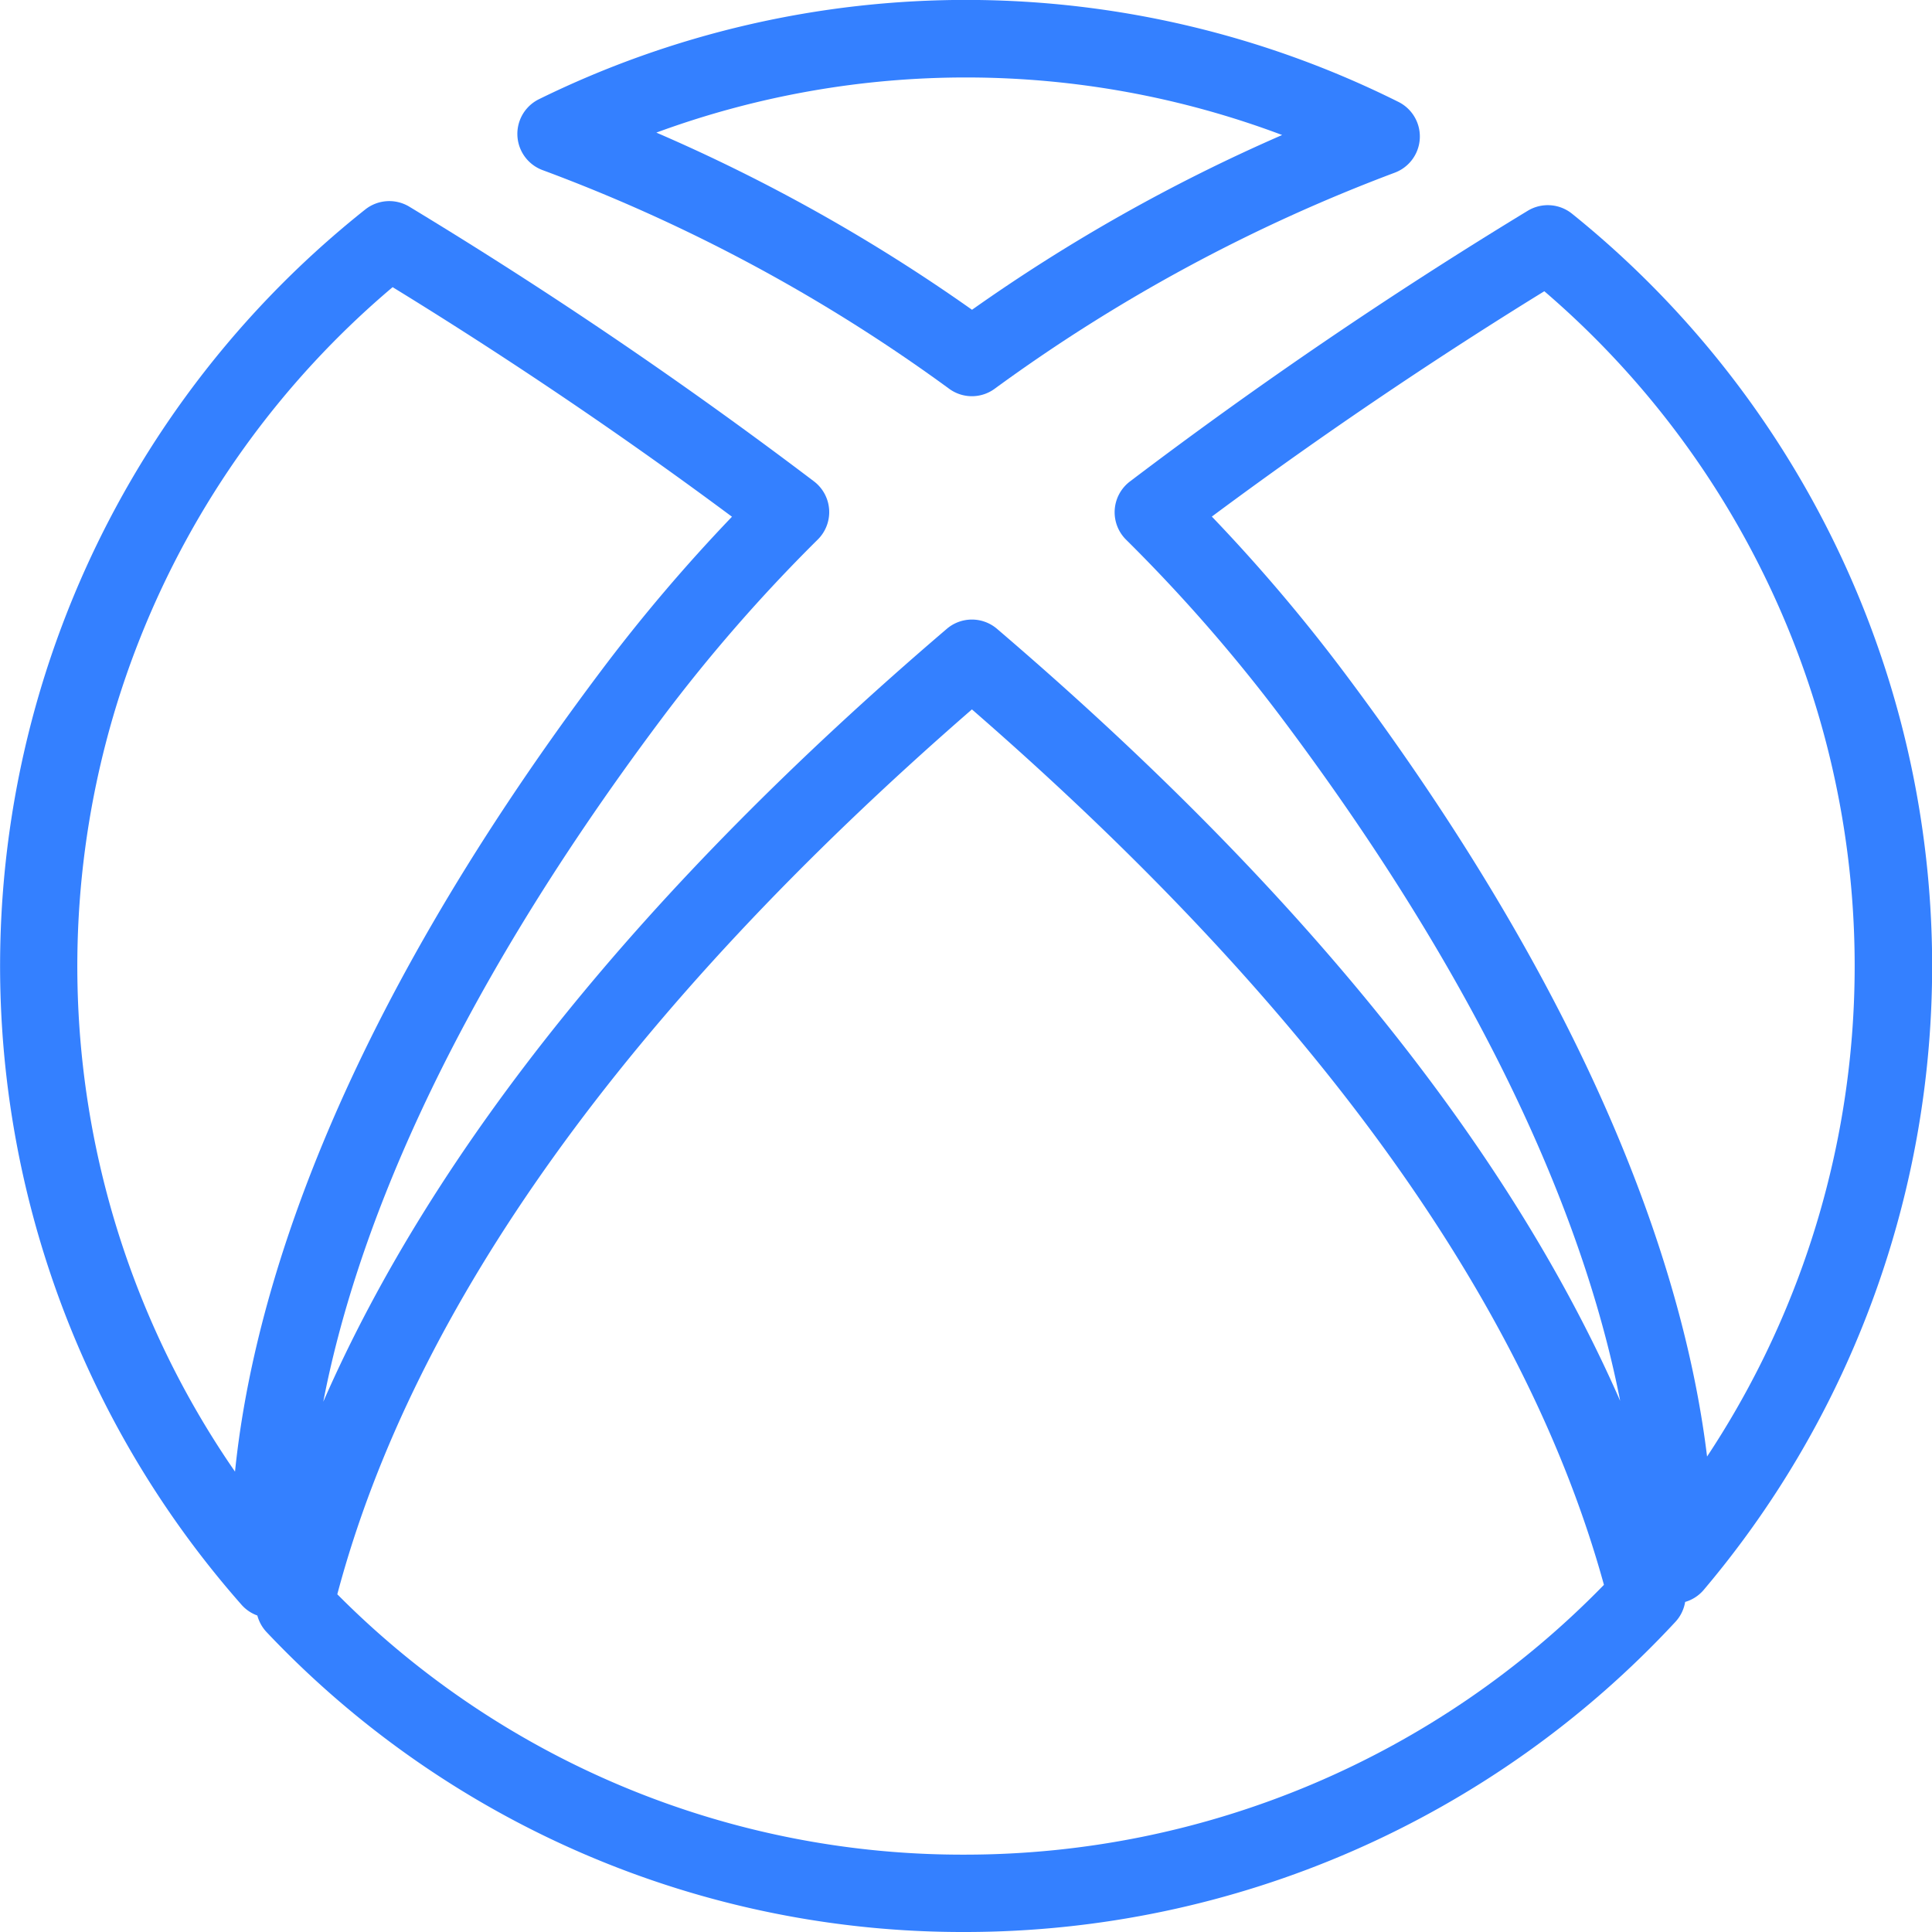
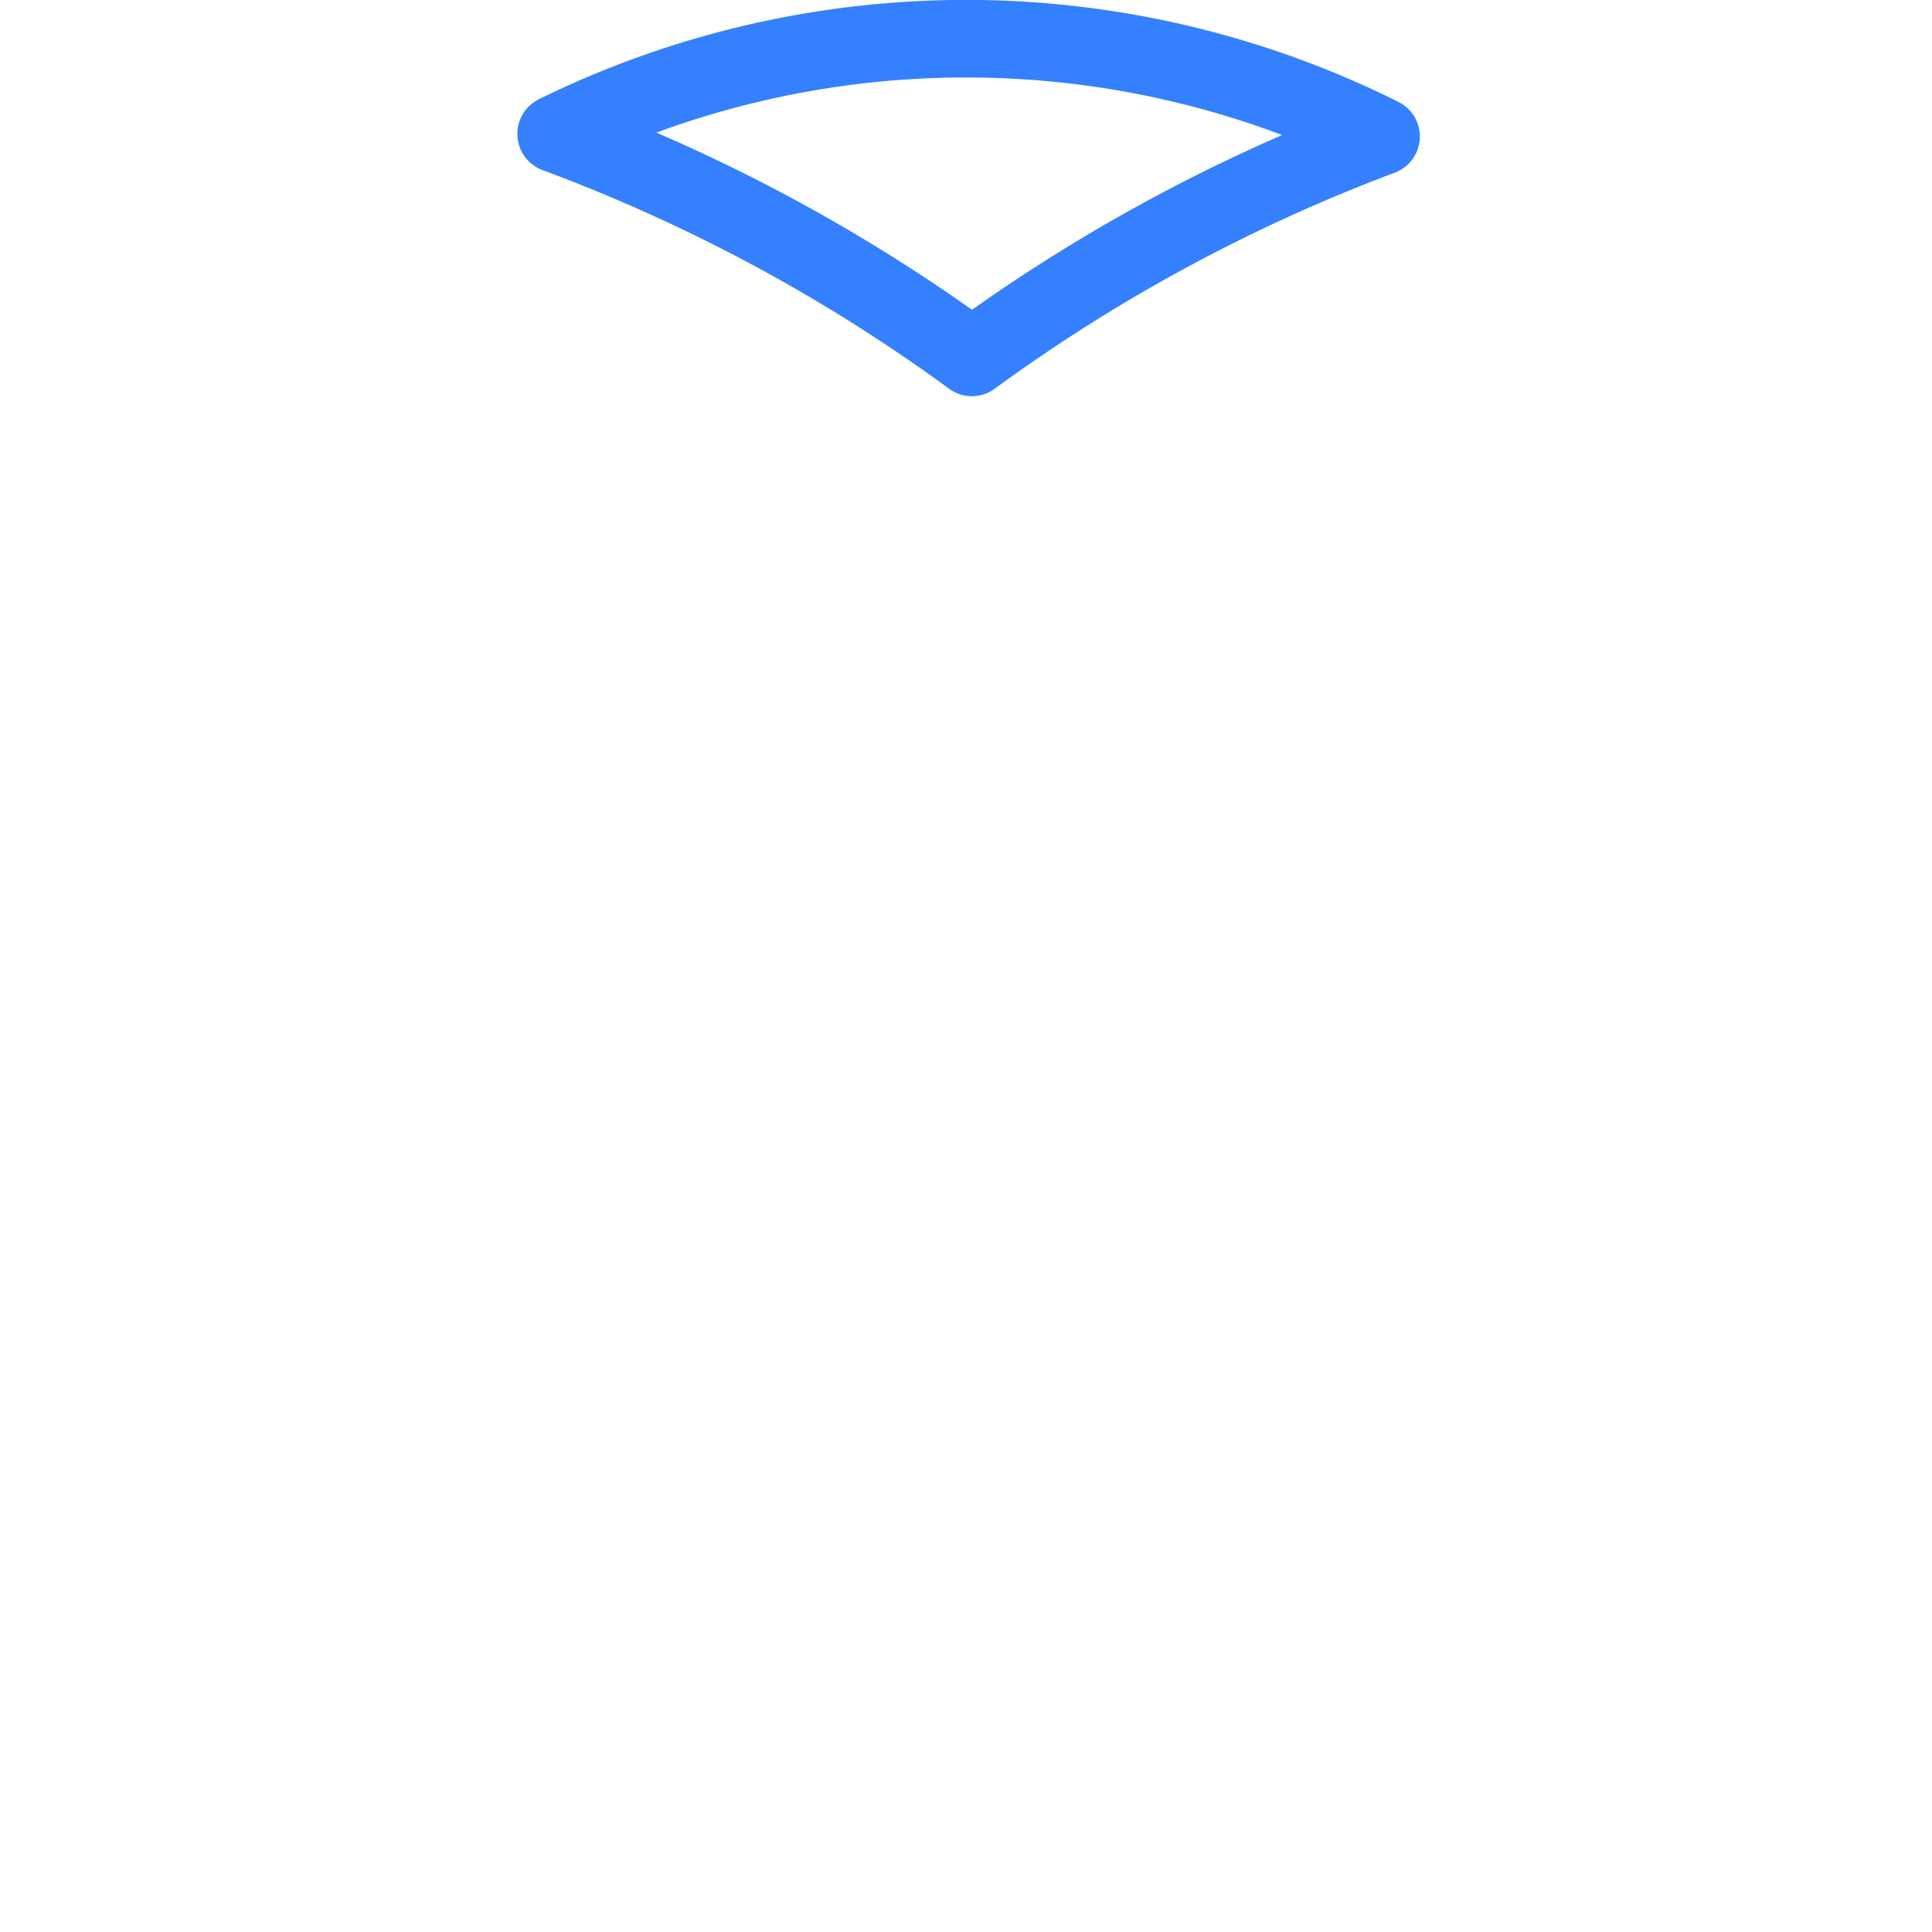
<svg xmlns="http://www.w3.org/2000/svg" viewBox="0 0 512 512">
  <defs>
    <style>.cls-1{fill:#3480ff;}</style>
  </defs>
  <title>555</title>
  <g id="Layer_2" data-name="Layer 2">
    <g id="Layer_1-2" data-name="Layer 1">
      <path class="cls-1" d="M370.59,27a256.52,256.52,0,0,0-227.78-.7,10.24,10.24,0,0,0,1,18.79A444.06,444.06,0,0,1,251.5,103a10.2,10.2,0,0,0,12.13,0,443.55,443.55,0,0,1,106-57.24,10.24,10.24,0,0,0,1-18.74Zm-113,55.09a462.12,462.12,0,0,0-83.65-46.95,237.75,237.75,0,0,1,165.84.64A461.56,461.56,0,0,0,257.57,82.11Z" />
-       <path class="cls-1" d="M416.61,56.64a10.25,10.25,0,0,0-11.75-.78A1243,1243,0,0,0,299.44,127.6a10.23,10.23,0,0,0-1,15.44,431.4,431.4,0,0,1,41.44,47.52c58.39,77.87,81.29,138.82,89.48,180.69-29.56-67.43-84.9-136-165.14-204.6a10.23,10.23,0,0,0-13.31,0C170.56,235.31,115.19,304,85.67,371.48c8.16-42.22,31.2-103,89.59-180.92A430.48,430.48,0,0,1,216.7,143a10.23,10.23,0,0,0-1-15.44A1243,1243,0,0,0,108.47,54.77a10.26,10.26,0,0,0-11.67.74A256,256,0,0,0,64,425.27a10.21,10.21,0,0,0,4.2,2.86,10.28,10.28,0,0,0,2.48,4.43A253.75,253.75,0,0,0,256,512a256.85,256.85,0,0,0,188-82.19,10.19,10.19,0,0,0,2.58-5.28,10.16,10.16,0,0,0,4.93-3.2A256,256,0,0,0,416.61,56.64ZM62.28,390a235.56,235.56,0,0,1,41.77-313.9c22.83,14,54.84,34.74,89.93,60.84a449.79,449.79,0,0,0-35.1,41.38C87.73,273.13,66.86,345,62.28,390ZM256,491.5a233.36,233.36,0,0,1-166.61-69c20.2-76.12,76.73-155,168.18-234.5C348,266.6,404.29,344.6,425.06,420A236.32,236.32,0,0,1,256,491.5ZM356.27,178.27a452.78,452.78,0,0,0-35.12-41.37c34.35-25.54,65.7-45.92,88.11-59.72A235.54,235.54,0,0,1,452.39,386C447,341.54,425.63,270.77,356.27,178.27Z" />
    </g>
  </g>
</svg>